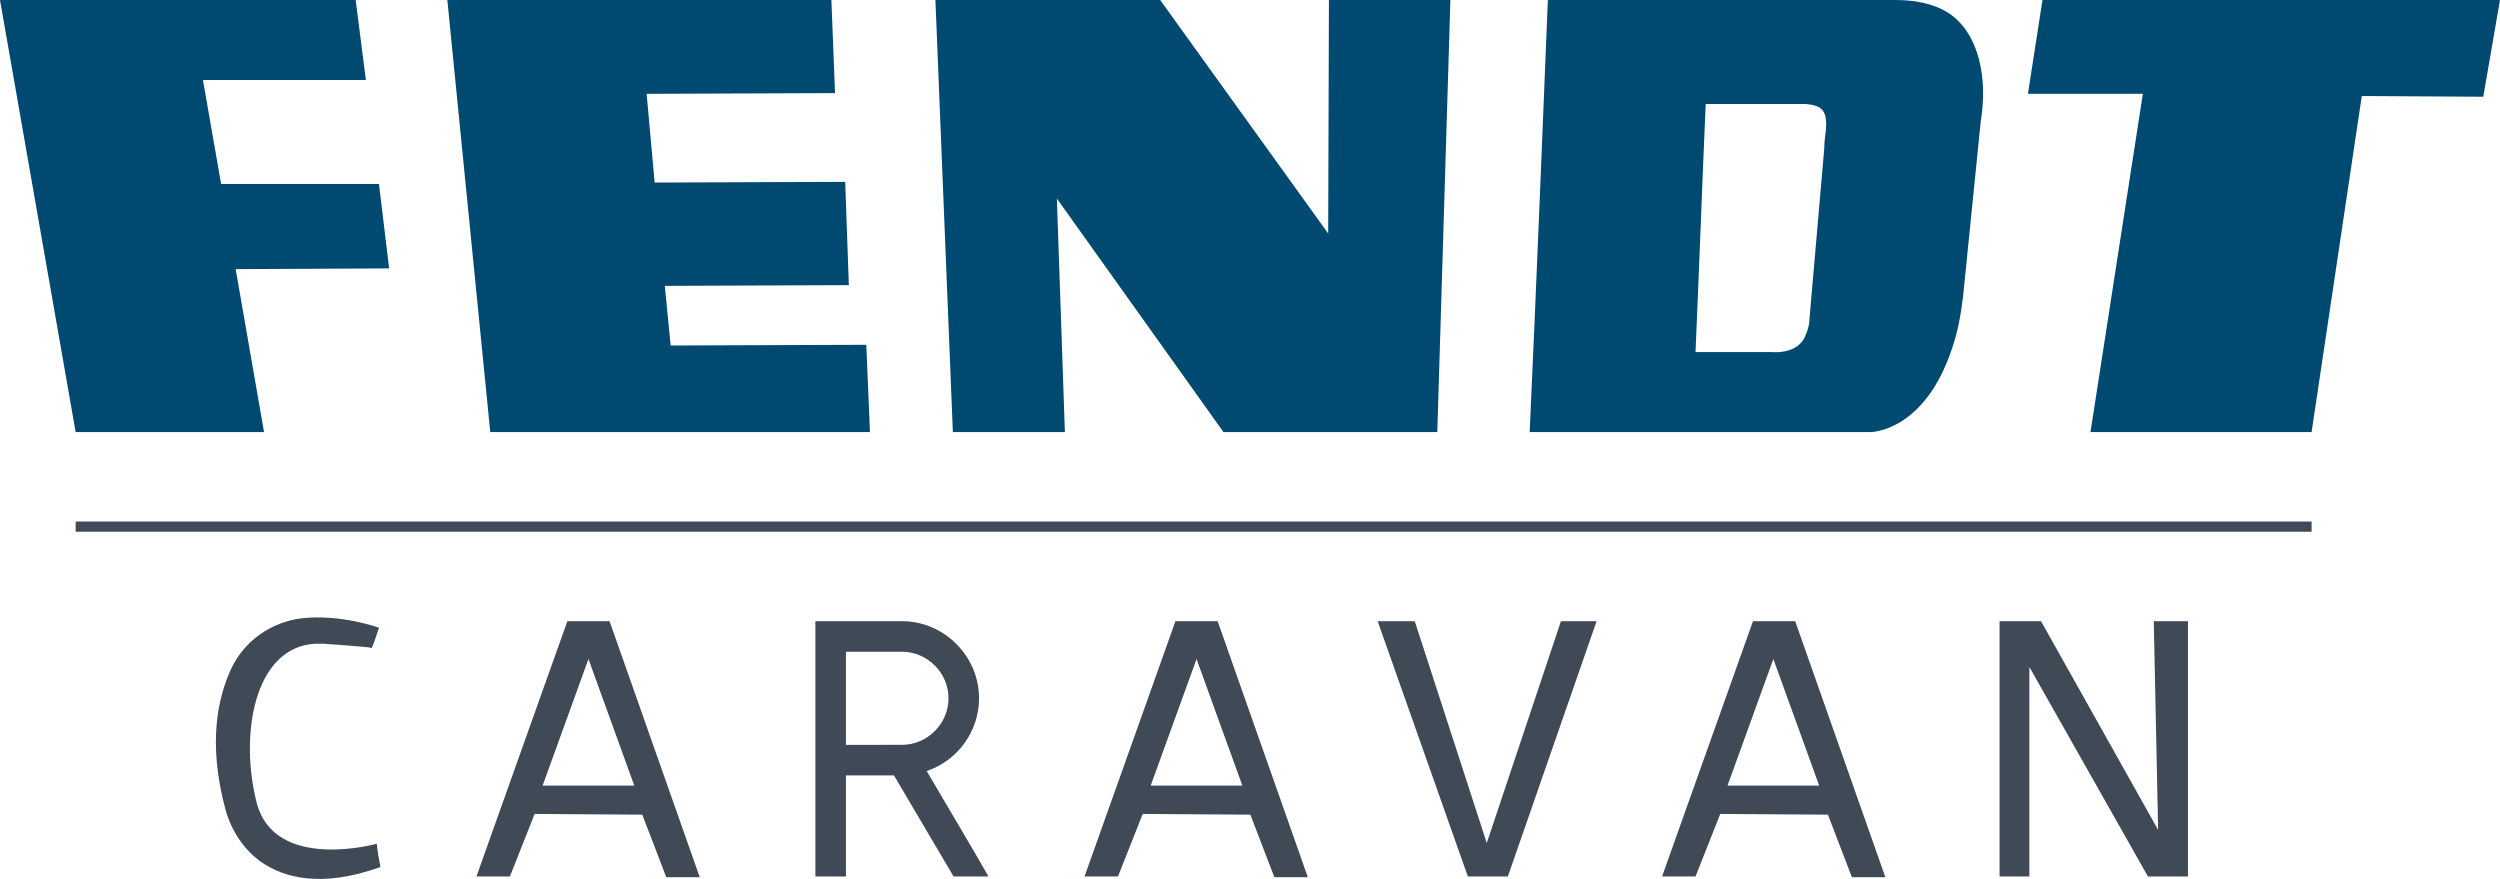
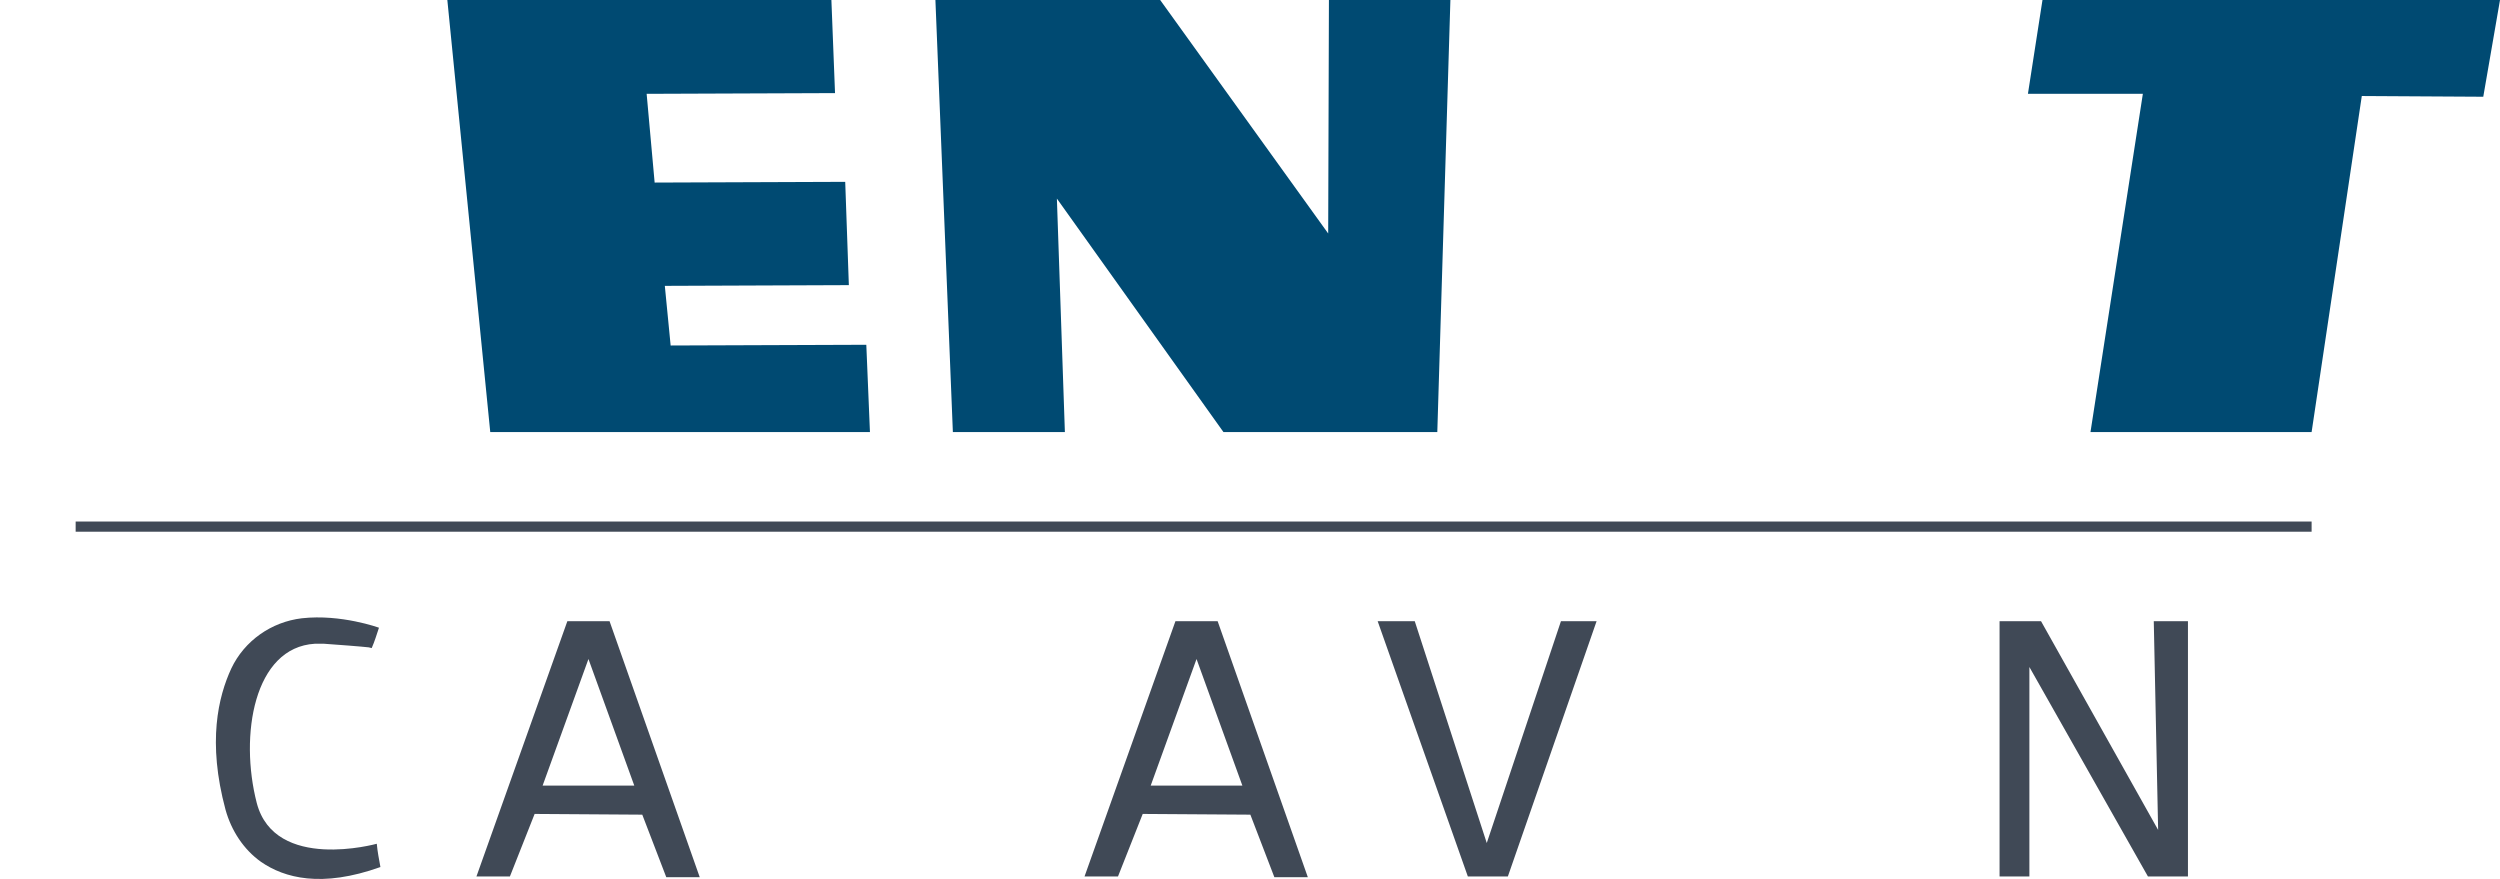
<svg xmlns="http://www.w3.org/2000/svg" id="Standard" x="0px" y="0px" viewBox="0 0 343.7 120.8" style="enable-background:new 0 0 343.7 120.8;" xml:space="preserve">
  <style type="text/css">	.st0{fill:#404956;}	.st1{fill:#004A72;}</style>
  <g>
    <polygon class="st0" points="274.9,85.4 274.9,120.5 279,120.5 279,91.7 295.3,120.5 300.8,120.5 300.8,85.4 296.1,85.4   296.7,114.1 280.6,85.4  " />
-     <path class="st0" d="M246.8,85.4H241l-12.5,35.1h4.6l3.4-8.6l14.8,0.1l3.3,8.6h4.6L246.8,85.4z M237.5,108l6.3-17.4l6.3,17.4H237.5  z" />
    <polygon class="st0" points="189.4,85.4 201.8,120.5 207.3,120.5 219.5,85.4 214.6,85.4 204.4,115.9 194.5,85.4  " />
    <path class="st0" d="M167.4,85.4h-5.8l-12.5,35.1h4.6l3.4-8.6l14.8,0.1l3.3,8.6h4.6L167.4,85.4z M158.2,108l6.3-17.4l6.3,17.4  H158.2z" />
-     <path class="st0" d="M127.4,106c4.2-1.4,7.2-5.4,7.2-10c0-5.8-4.8-10.6-10.6-10.6c-4,0-7.9,0-11.9,0c0,7.1,0,14.1,0,21.2  c0,4.6,0,9.3,0,13.9c1.4,0,2.8,0,4.2,0c0-4.6,0-9.3,0-13.9c2.2,0,4.4,0,6.6,0c2.7,4.6,5.5,9.3,8.2,13.9c1.6,0,3.2,0,4.8,0  C133.1,115.6,130.2,110.8,127.4,106z M116.3,102.4c0-4.3,0-8.5,0-12.8c2.6,0,5.1,0,7.7,0c3.5,0,6.4,2.9,6.4,6.4s-2.9,6.4-6.4,6.4  C121.4,102.4,118.8,102.4,116.3,102.4z" />
    <path class="st0" d="M83.8,85.4H78l-12.5,35.1h4.6l3.4-8.6l14.8,0.1l3.3,8.6h4.6L83.8,85.4z M74.6,108l6.3-17.4l6.3,17.4H74.6z" />
    <path class="st0" d="M52.1,86.3c0,0-5.2-1.9-10.6-1.3c-4.2,0.5-7.9,3.1-9.7,6.9C30,95.8,28.5,102,31,111.3c0.8,2.9,2.5,5.5,4.9,7.2  c3.2,2.2,8.3,3.6,16.4,0.7c-0.2-1.1-0.4-2.1-0.5-3.2c0,0-14,3.9-16.5-5.6c-2.4-9.3-0.4-21.4,8-21.9c0.3,0,0.8,0,1.2,0  c1.5,0.1,5.4,0.4,6.2,0.5c0.1,0,0.3,0.1,0.4,0.1C51.5,88.2,51.8,87.2,52.1,86.3z" />
    <rect x="10.4" y="71.7" class="st0" width="307.4" height="1.4" />
    <polygon class="st1" points="280.8,0 278.8,12.9 294.6,12.9 287.4,59.4 317.8,59.4 324.7,13.2 341.4,13.3 343.7,0  " />
-     <path class="st1" d="M272.3,9.2c-0.5-2.7-1.8-5.7-4.4-7.4c-2.2-1.4-4.8-1.8-7.4-1.8c-15.9,0-31.8,0-47.7,0  c-0.8,19.8-1.6,39.6-2.5,59.4c15.6,0,31.3,0,46.9,0c0,0,7.4,0,11.2-11.6c0.8-2.3,1.2-4.7,1.5-7.2c0.8-7.9,1.6-15.8,2.4-23.8  C272.7,14.2,272.8,11.8,272.3,9.2z M251,18.1c-0.1,0.8-0.2,1.5-0.2,2.3c-0.7,8.1-1.4,16.2-2.1,24.2c-0.1,0.4-0.2,0.9-0.4,1.3  c-0.8,2.5-3.7,2.6-4.7,2.5c-0.4,0-0.8,0-1.2,0c-3.1,0-6.2,0-9.3,0c0.5-11.4,0.9-22.8,1.4-34.1c4.6,0,9.2,0,13.8,0  C250.5,14.5,251.3,15.2,251,18.1z" />
    <polygon class="st1" points="128.6,0 131,59.4 146.4,59.4 145.3,27.3 168.2,59.4 197.6,59.4 199.4,0 182.7,0 182.6,32.1 159.5,0    " />
    <polygon class="st1" points="61.5,0 67.4,59.4 119.6,59.4 119.1,47.4 92.2,47.5 91.4,39.3 116.7,39.2 116.2,25 90,25.1 88.9,12.9   114.8,12.8 114.3,0  " />
-     <polygon class="st1" points="52.1,25.3 30.4,25.3 27.9,11 50.3,11 48.9,0 0,0 10.4,59.4 36.3,59.4 32.4,37 53.5,36.9  " />
  </g>
</svg>